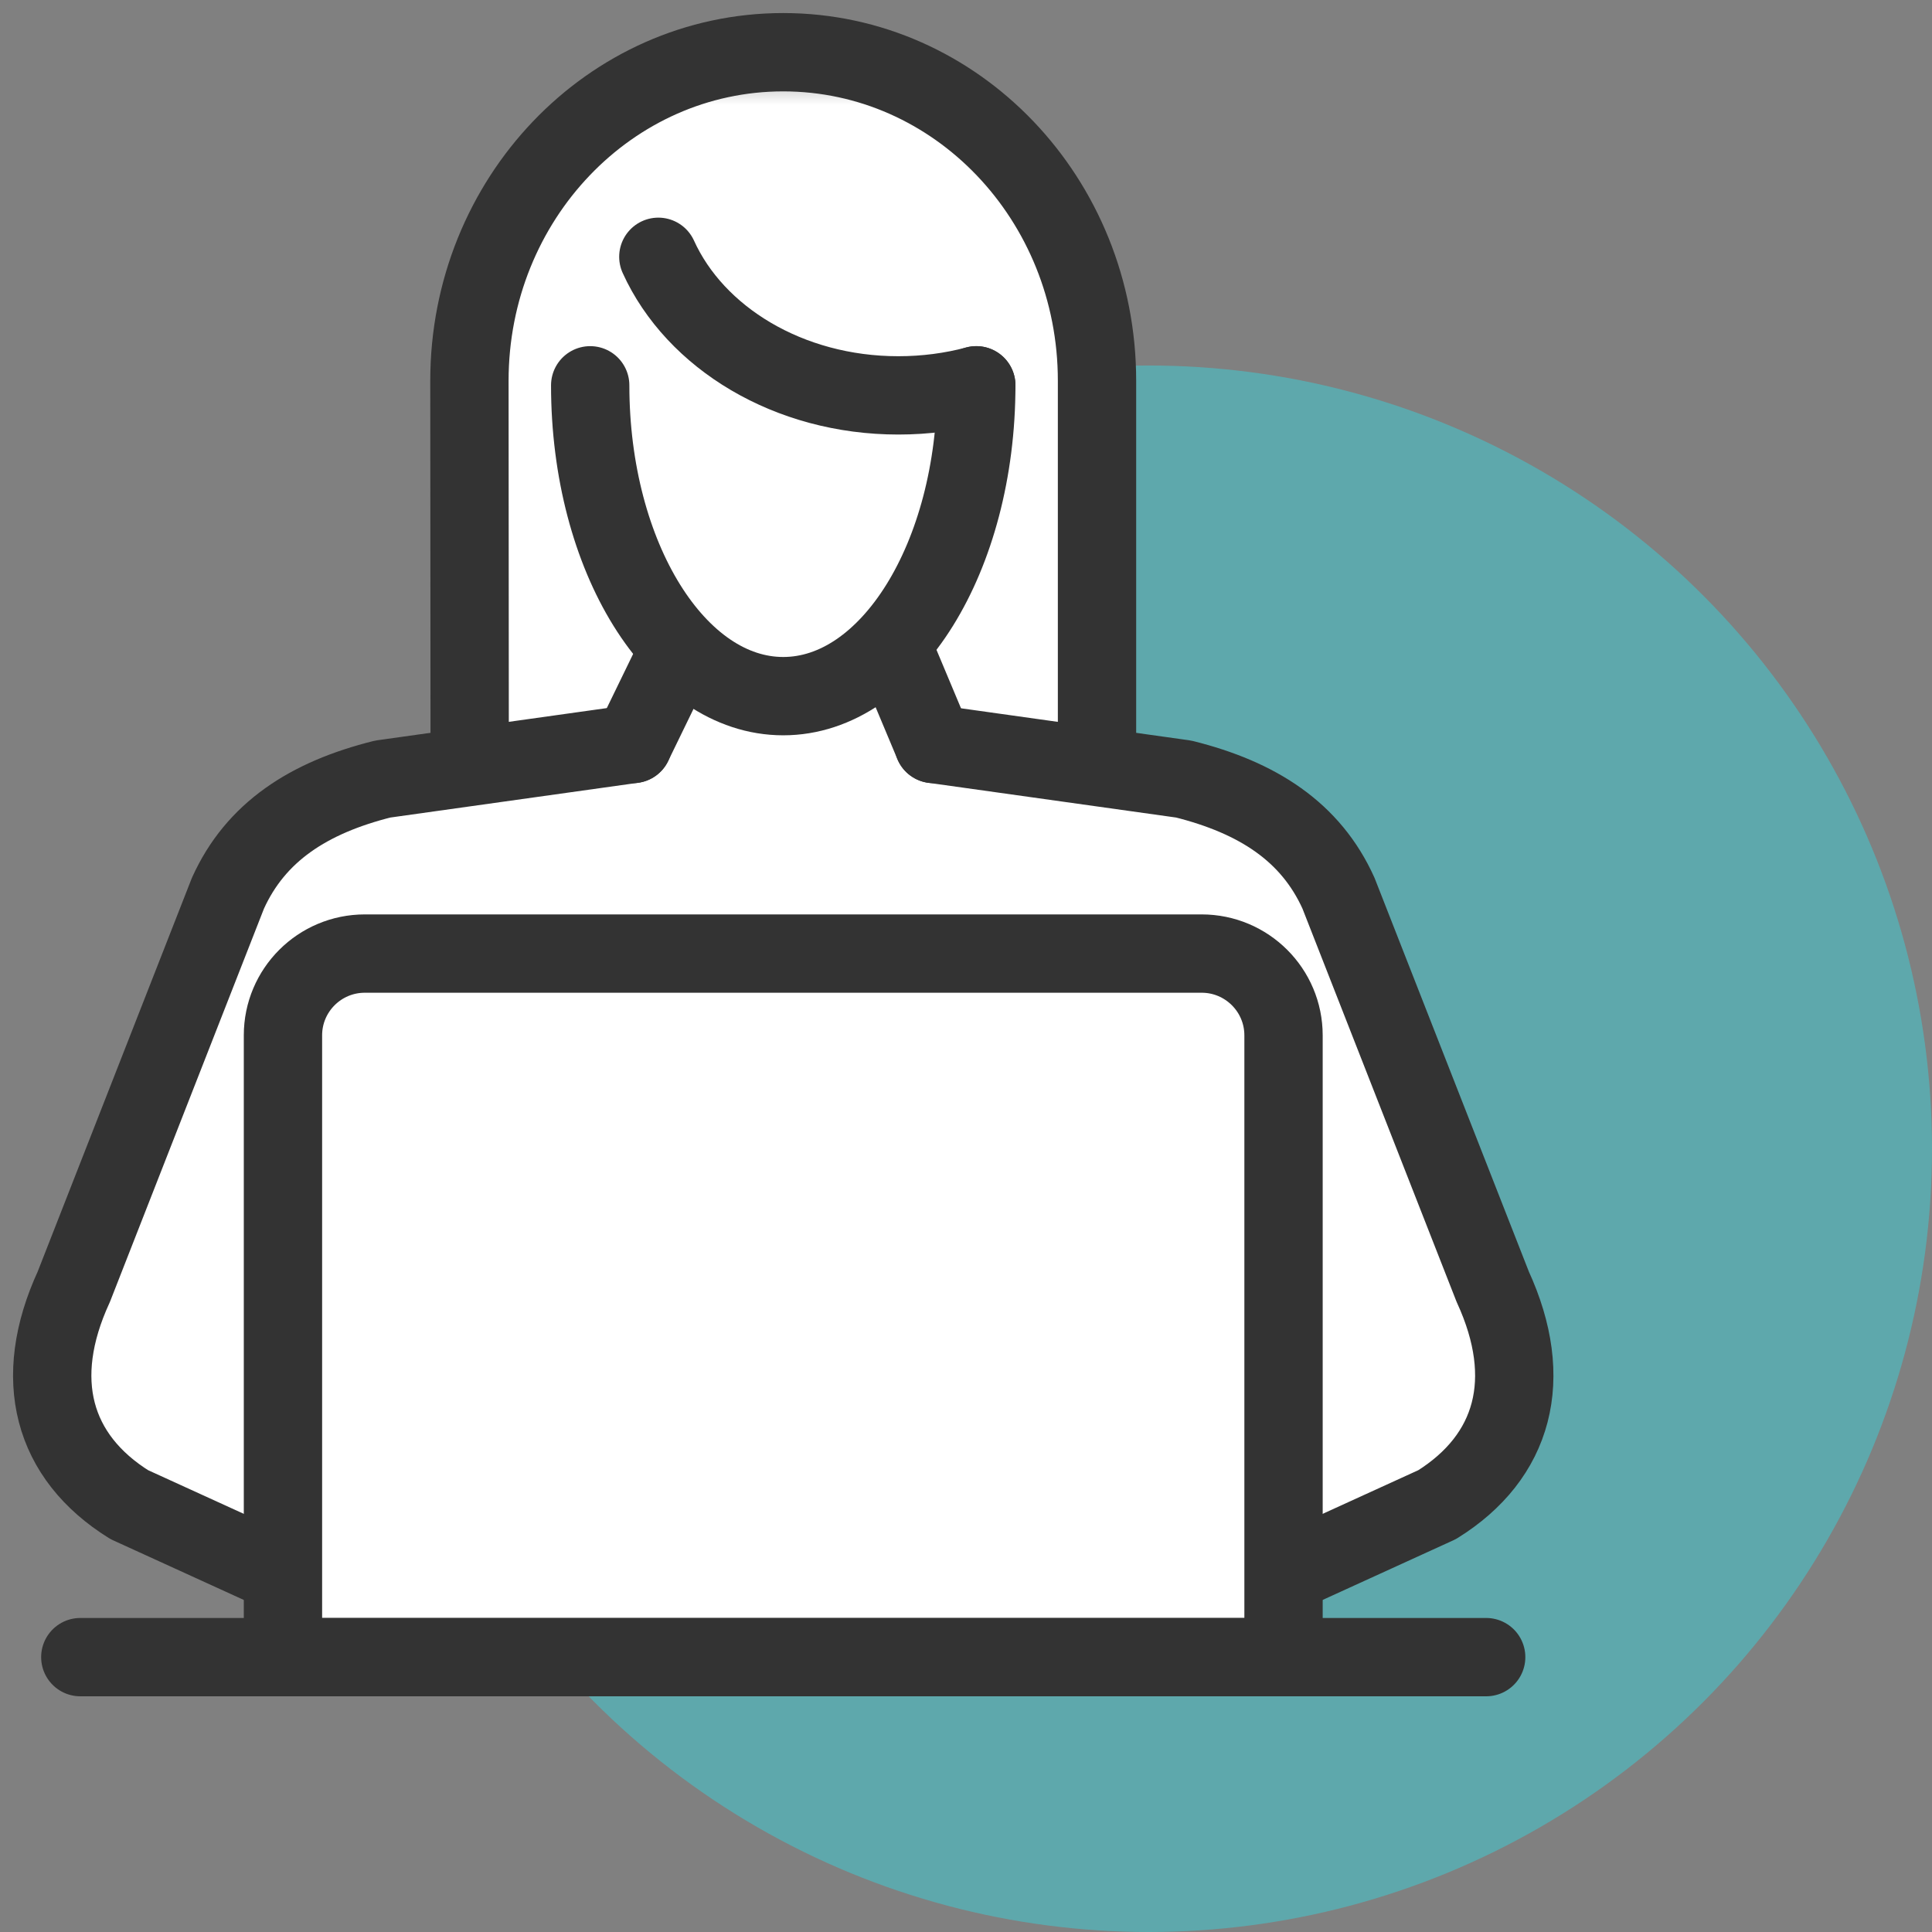
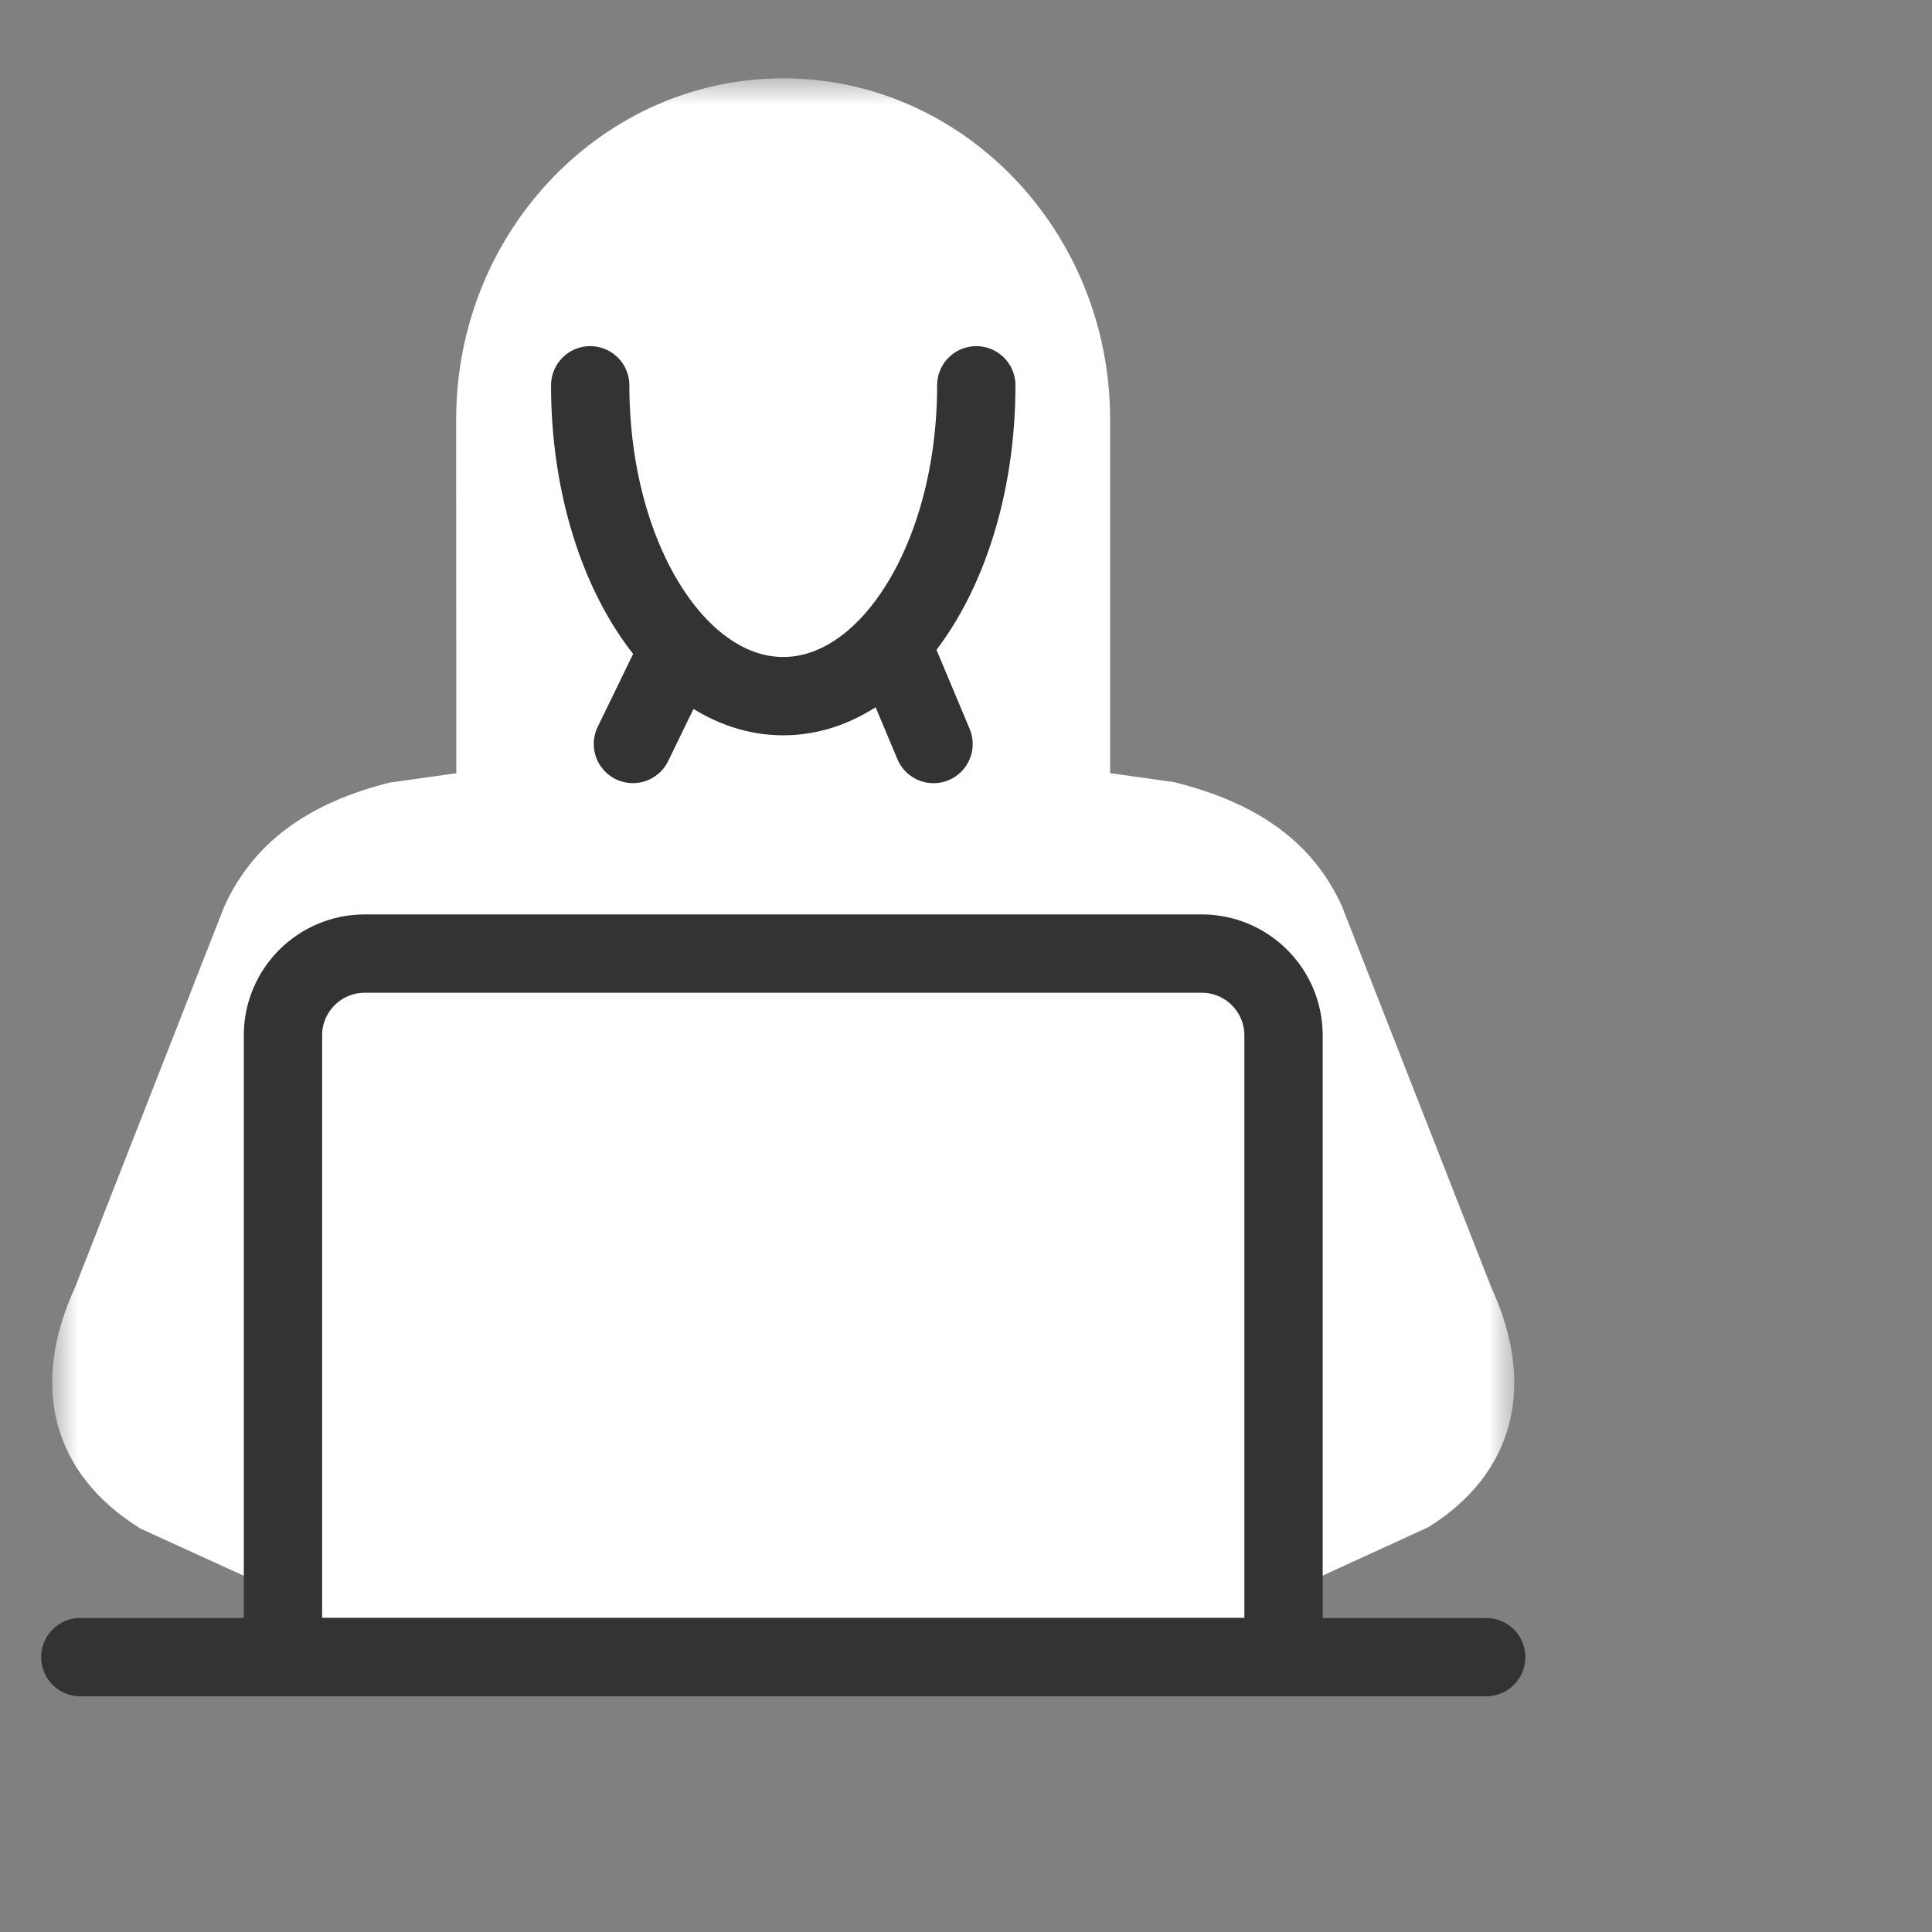
<svg xmlns="http://www.w3.org/2000/svg" xmlns:xlink="http://www.w3.org/1999/xlink" width="37" height="37" viewBox="0 0 37 37">
  <rect x="0" y="0" width="37" height="37" fill="#808080" stroke="none" />
  <defs>
    <polygon id="icn_laptop-green-a" points="0 0 28 0 28 30.642 0 30.642" />
  </defs>
  <g fill="none" fill-rule="evenodd" transform="translate(1 1)">
-     <circle cx="21" cy="21" r="15" fill="#5EA8AC" />
    <g transform="translate(0 .5)">
      <mask id="icn_laptop-green-b" fill="#fff">
        <use xlink:href="#icn_laptop-green-a" />
      </mask>
      <path fill="#FFF" d="M27.029,29.752 L23.716,29.752 L23.716,28.956 L26.355,27.747 C27.993,26.727 28.431,25.05 27.565,23.169 L24.698,15.852 C24.158,14.659 23.123,13.885 21.485,13.479 L20.26,13.307 L20.26,6.534 C20.26,2.931 17.451,0 13.998,0 C10.546,0 7.736,2.931 7.736,6.534 L7.739,13.308 L6.466,13.487 C4.872,13.885 3.836,14.659 3.29,15.873 L0.441,23.145 C-0.436,25.05 0.002,26.727 1.691,27.775 L4.279,28.956 L4.279,29.752 L0.967,29.752 C0.72,29.752 0.522,29.951 0.522,30.197 C0.522,30.442 0.72,30.642 0.967,30.642 L4.724,30.642 L23.271,30.642 L27.029,30.642 C27.274,30.642 27.474,30.442 27.474,30.197 C27.474,29.951 27.274,29.752 27.029,29.752" mask="url(#icn_laptop-green-b)" />
    </g>
    <g stroke="#333" stroke-linecap="round" stroke-linejoin="round" stroke-width="1.5">
-       <path d="M7.995,13.673 L7.99,6.291 C7.99,2.816 10.681,0 13.999,0 C17.319,0 20.009,2.816 20.009,6.291 L20.009,13.673" />
      <path d="M17.697,6.379 C17.697,9.667 16.041,12.332 14,12.332 C11.958,12.332 10.303,9.667 10.303,6.379" />
-       <path d="M17.697 6.379C17.225 6.505 16.724 6.572 16.204 6.572 14.104 6.572 12.312 5.47 11.608 3.918M11.121 13.248L6.329 13.92C4.913 14.274 3.896 14.931 3.365 16.107L.413 23.644C-.401 25.411.006 26.901 1.477 27.816L4.159 29.04M16.878 13.248L21.67 13.92C23.087 14.274 24.104 14.931 24.634 16.107L27.588 23.644C28.401 25.411 27.993 26.901 26.522 27.816L23.84 29.04" />
      <line x1="16.088" x2="16.878" y1="11.365" y2="13.249" />
      <line x1="11.121" x2="12.009" y1="13.248" y2="11.421" />
      <line x1=".538" x2="27.462" y1="30.736" y2="30.736" />
      <path d="M23.581,30.736 L4.419,30.736 L4.419,18.828 C4.419,17.963 5.121,17.262 5.987,17.262 L22.013,17.262 C22.878,17.262 23.581,17.963 23.581,18.828 L23.581,30.736 Z" />
    </g>
  </g>
</svg>